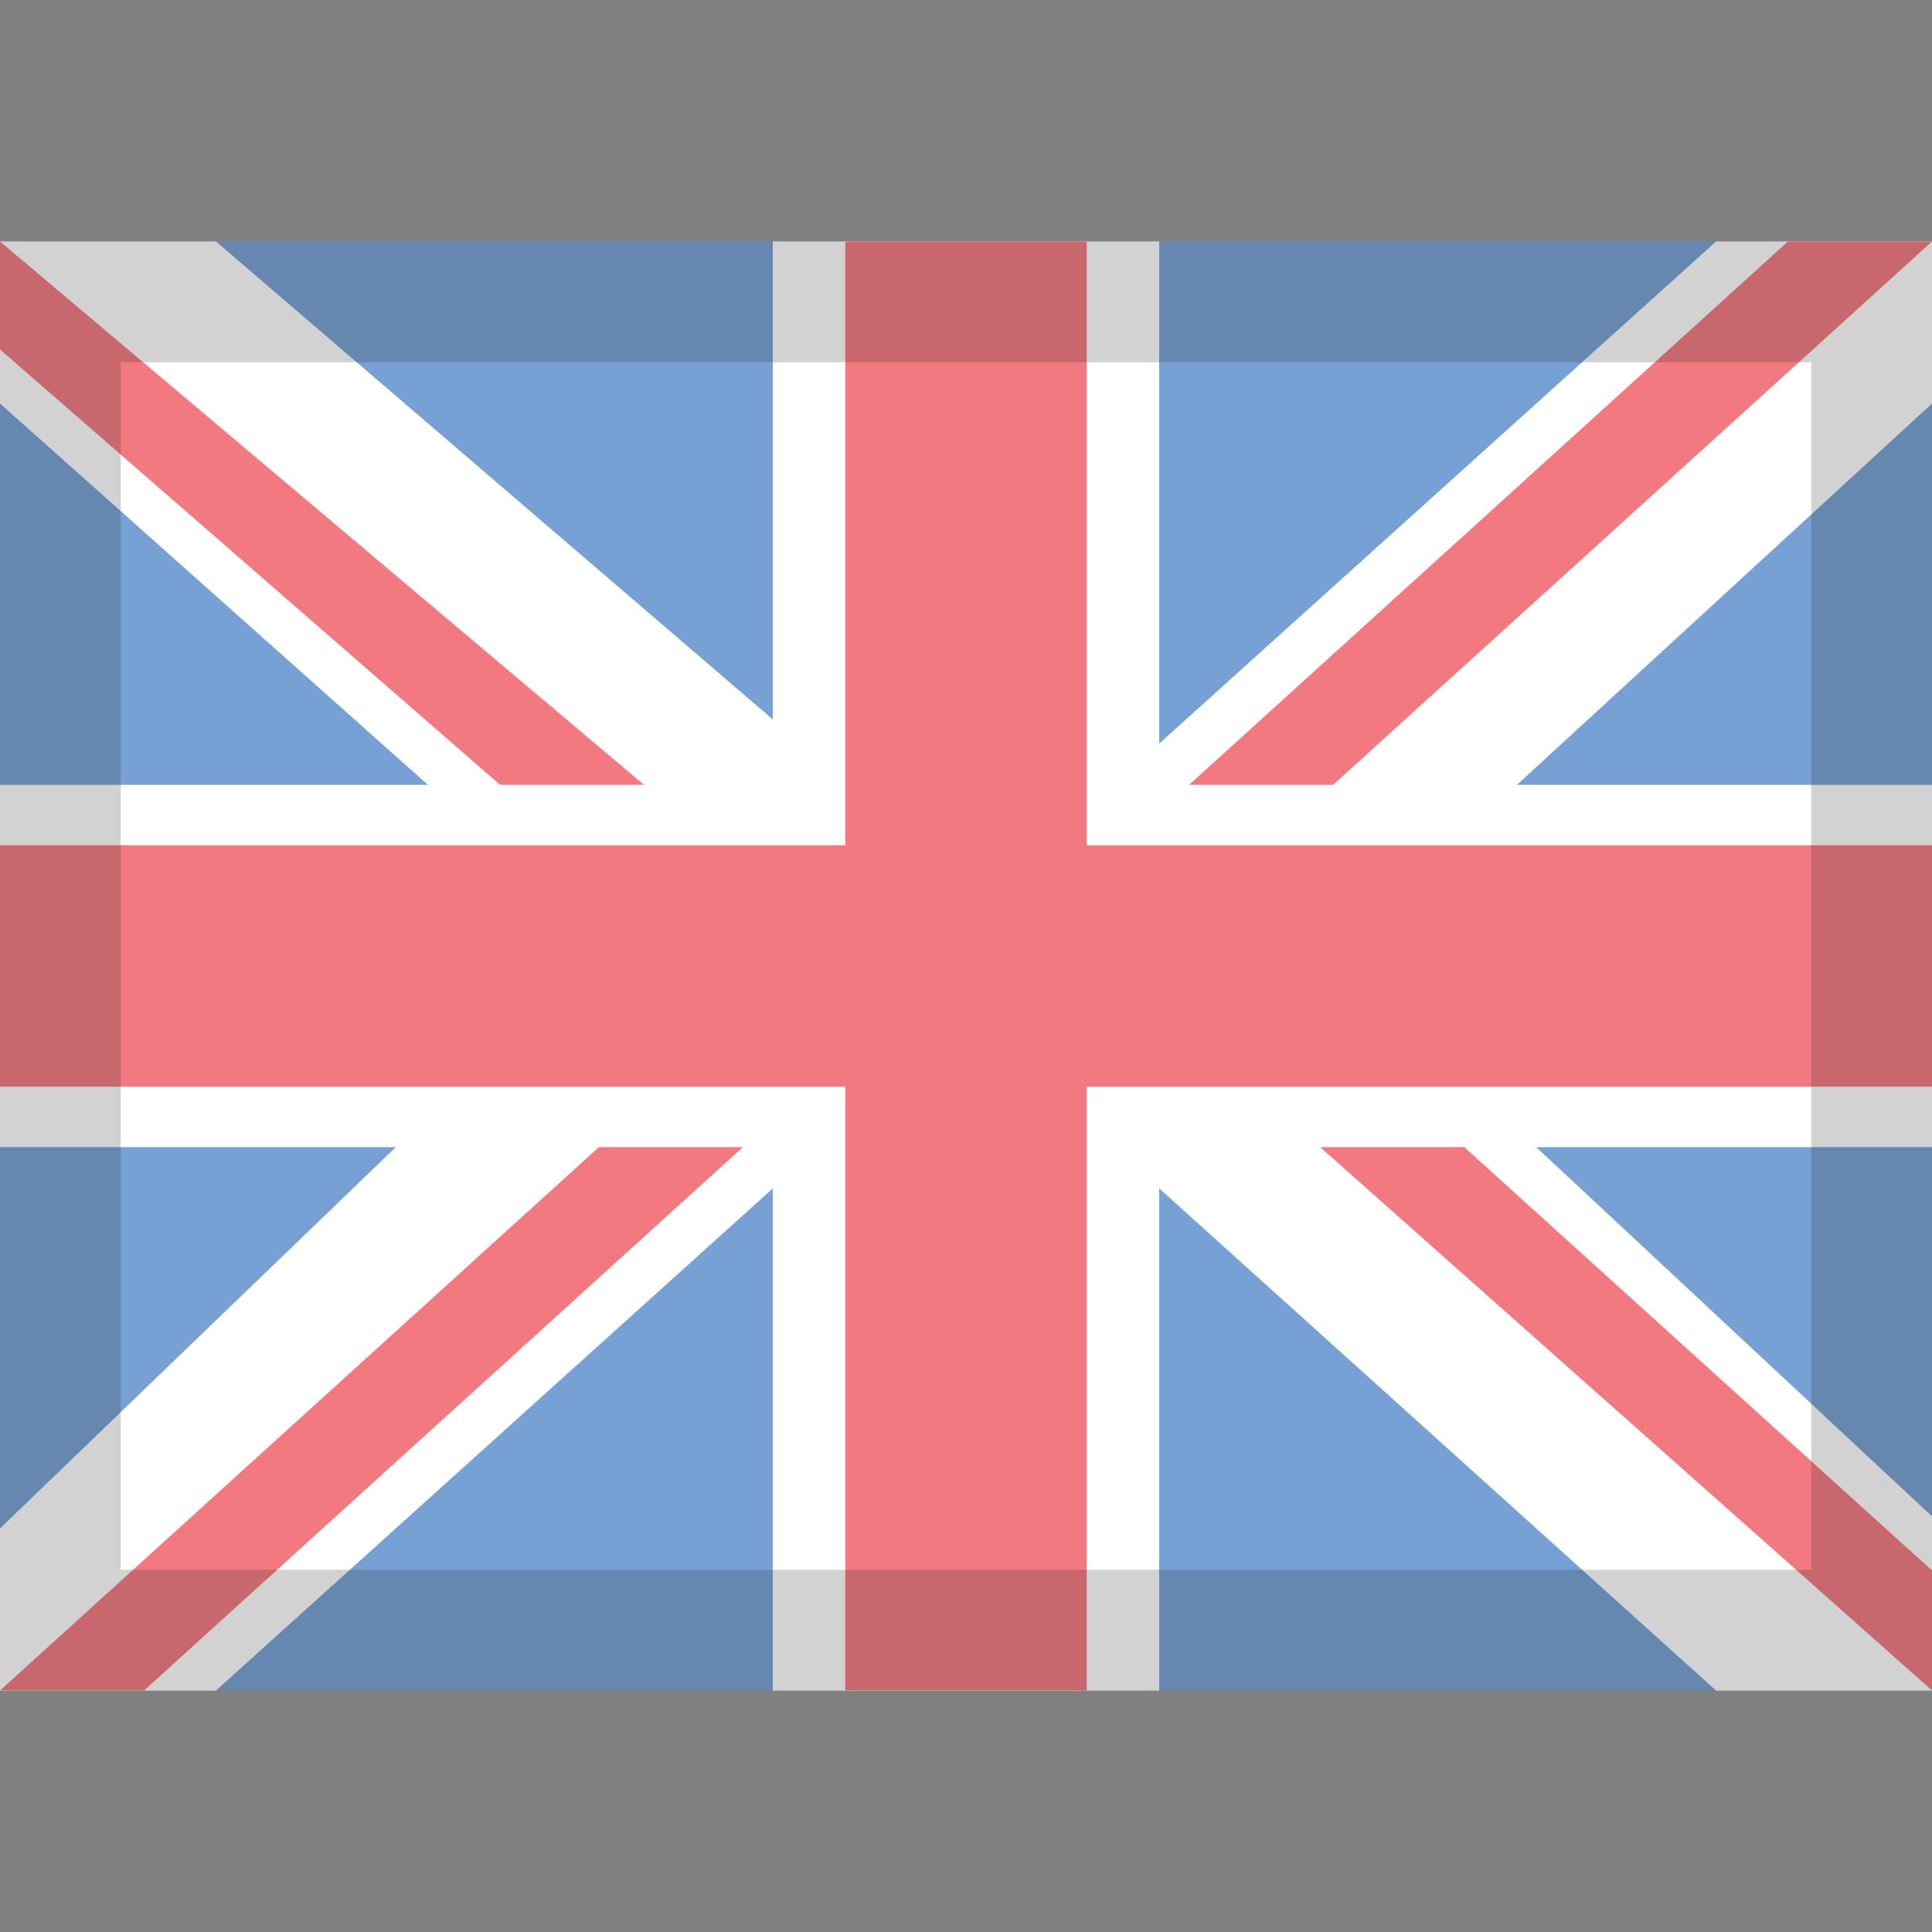
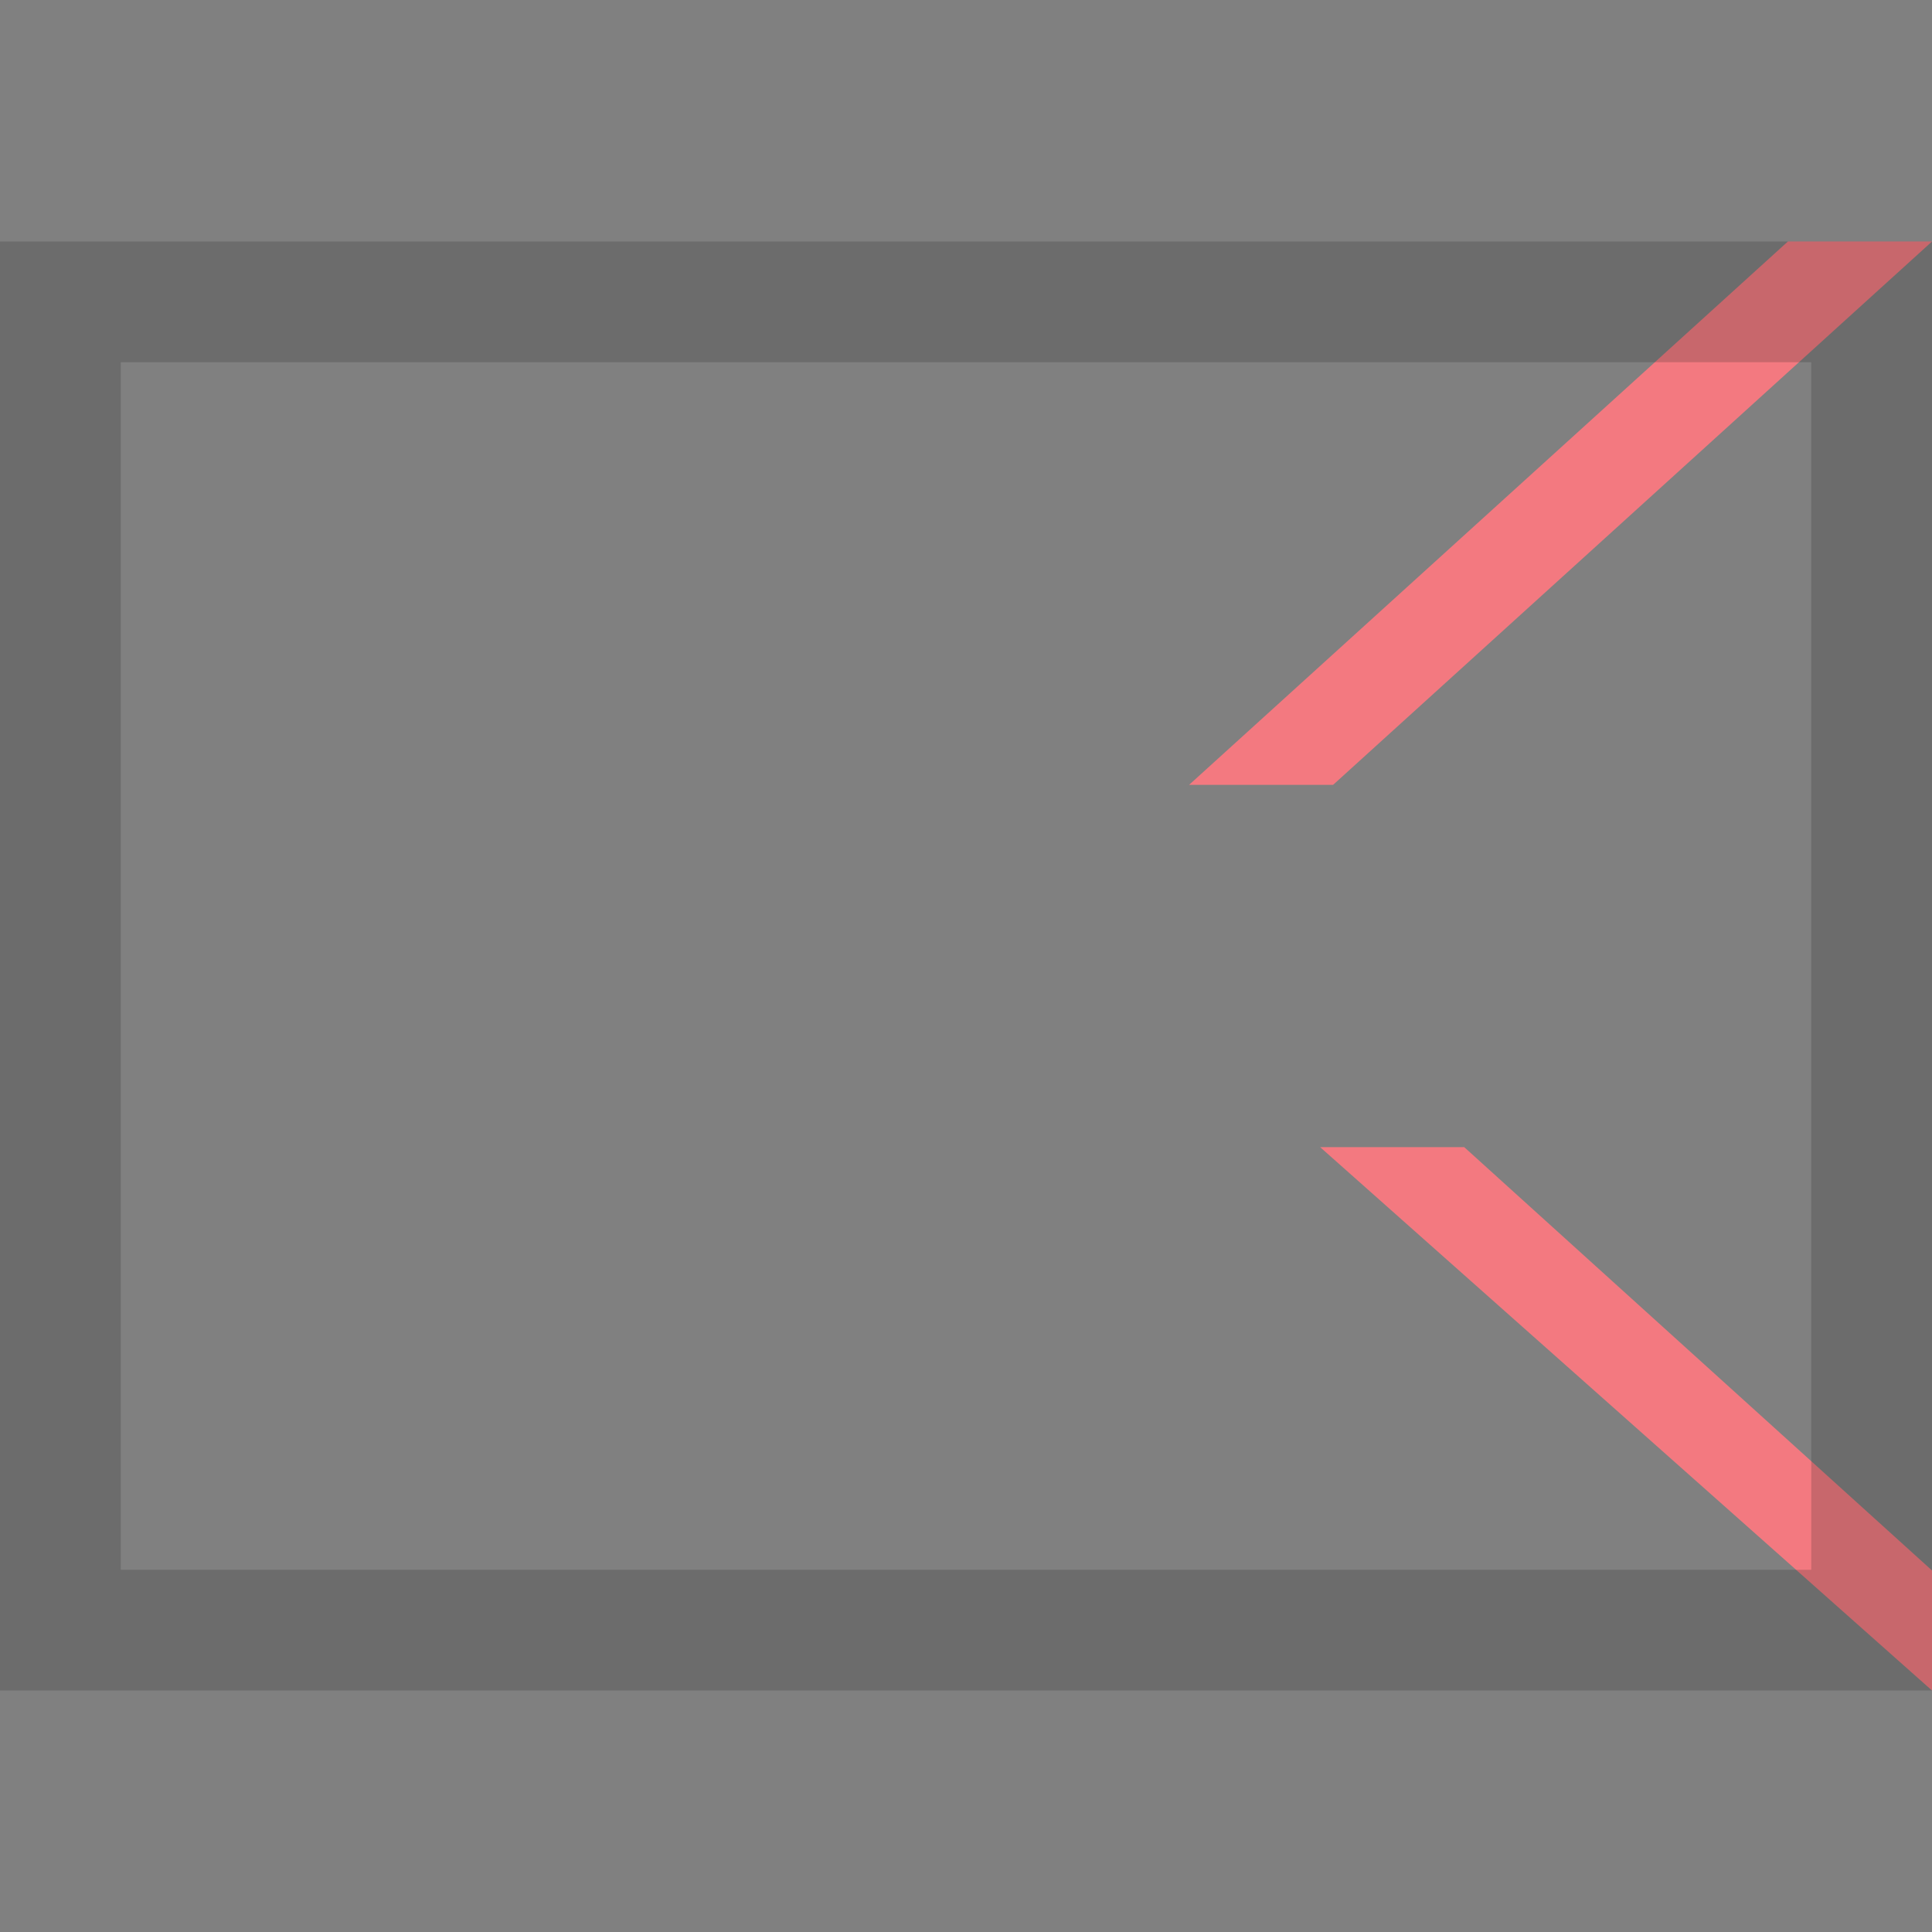
<svg xmlns="http://www.w3.org/2000/svg" version="1.1" id="Layer_1" x="0px" y="0px" width="24px" height="24px" viewBox="0 0 24 24" enable-background="new 0 0 24 24" xml:space="preserve">
  <rect x="0" y="0" width="24" height="24" fill="#808080" stroke="none" />
  <g id="icon">
-     <path d="M0,21h24V3H0V21z" fill="#77A1D5" />
-     <path d="M24,18.837l-4.917,-4.587H24v-4.5h-5.157L24,5.013V3h-2.683L14.4,9.237V3H9.6v5.937L2.683,3H0l0,0v2.013L5.316,9.75H0v4.5h4.917L0,18.987V21h2.683L9.6,14.763V21h4.8v-6.237L21.317,21H24V18.837z" id="b" fill="#FFFFFF" />
-     <polygon points="9.229,14.25 1.79,21 0,21 7.44,14.25" fill="#F37980" stroke-linejoin="miter" />
    <polygon points="16.56,9.75 24,3 22.21,3 14.771,9.75" fill="#F37980" stroke-linejoin="miter" />
-     <polygon points="6.212,9.75 0,4.341 0,3 8,9.75" fill="#F37980" stroke-linejoin="miter" />
    <polygon points="24,21 24,19.509 18.189,14.25 16.399,14.25" fill="#F37980" stroke-linejoin="miter" />
-     <polygon points="13.5,21 10.5,21 10.5,13.5 0,13.5 0,10.5 10.5,10.5 10.5,3 13.5,3 13.5,10.5 24,10.5 24,13.5 13.5,13.5" fill="#F37980" stroke-linejoin="miter" />
    <path d="M24,21H0V3h24V21zM1.5,19.5h21V4.5H1.5V19.5z" fill="#211F20" opacity="0.20" />
  </g>
</svg>